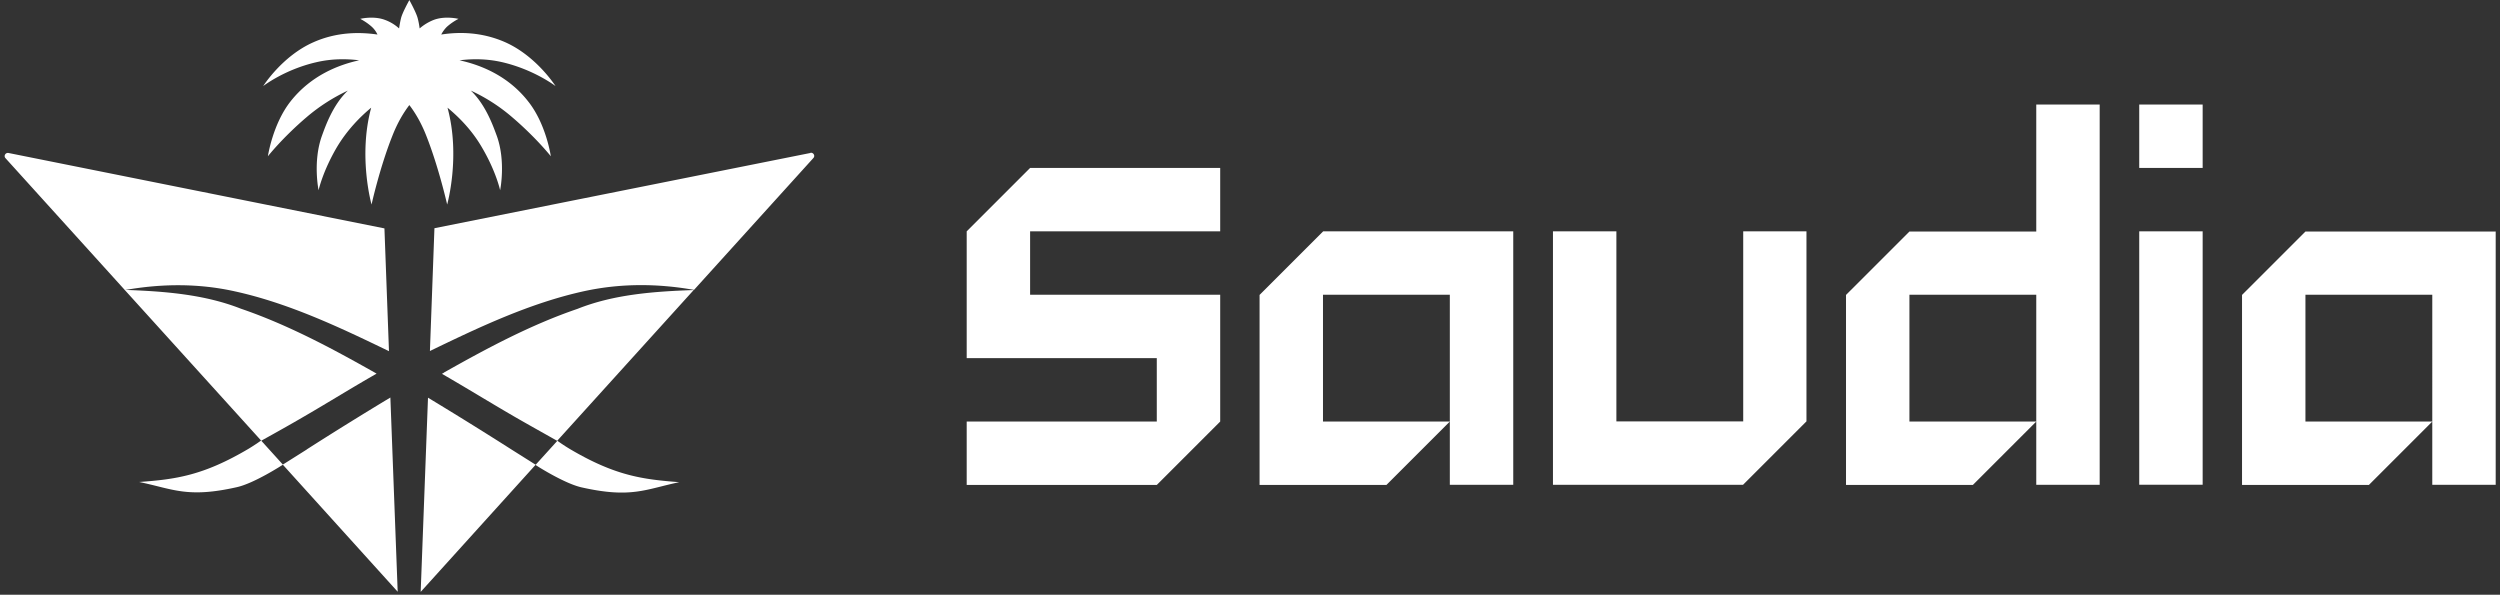
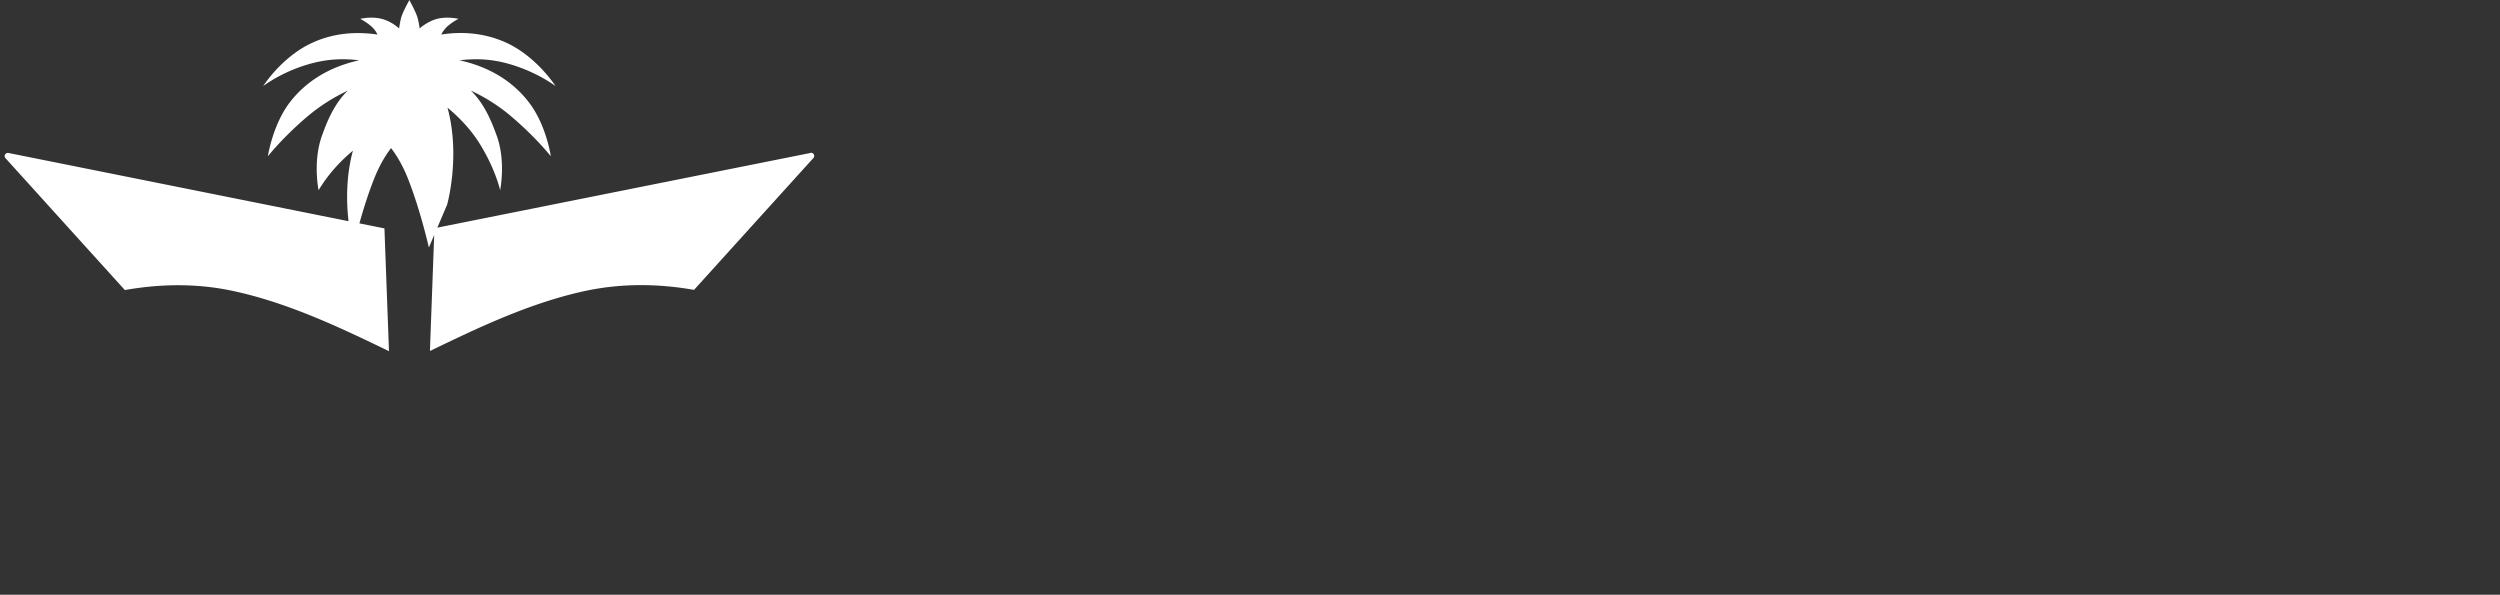
<svg xmlns="http://www.w3.org/2000/svg" width="227" height="54" fill="none">
  <rect width="100%" height="100%" fill="#333333" stroke="none" />
-   <path fill="#fff" d="m27.867 40.807-2.183 1.376-1.961-2.166c1.313-.728 2.642-1.471 3.939-2.23 2.183-1.265 4.334-2.61 6.533-3.86-.063-.03-.126-.078-.19-.11-3.891-2.198-7.878-4.333-12.133-5.788-3.338-1.313-6.992-1.582-10.552-1.708L23.707 40s-.475.348-1.155.759c-4.097 2.42-6.597 2.768-9.919 3.005 3.07.632 4.366 1.486 8.86.474 1.581-.348 4.112-1.992 4.191-2.04L36.11 53.73l-.664-17.635a337.611 337.611 0 0 0-7.593 4.713h.015Z" />
-   <path fill="#fff" d="M21.287 26.447c4.92 1.076 9.523 3.258 14.032 5.44l-.412-11.149L.768 13.89c-.269-.047-.458.269-.269.474l10.837 11.973c3.322-.586 6.66-.617 9.95.11ZM73.586 13.89l-34.139 6.832-.41 11.15c4.508-2.183 9.111-4.365 14.031-5.44 3.29-.712 6.629-.697 9.95-.111l10.837-11.972c.19-.206 0-.522-.269-.475v.016ZM40.602 18.571s1.234-4.365.032-8.793c.996.822 2.199 2.009 3.116 3.59 1.298 2.198 1.661 3.906 1.661 3.906s.538-2.593-.3-4.934c-.285-.759-.965-2.783-2.357-4.112a16.066 16.066 0 0 1 3.702 2.372c2.23 1.898 3.559 3.59 3.559 3.59s-.411-2.91-2.057-4.981c-1.866-2.388-4.413-3.337-6.233-3.733 1.14-.142 2.453-.158 3.892.174 2.895.68 4.825 2.167 4.825 2.167s-1.724-2.72-4.572-3.985c-2.12-.934-4.192-.95-5.806-.696.127-.253.301-.49.507-.696.506-.459 1.06-.728 1.06-.728s-1.203-.3-2.247.095a4.436 4.436 0 0 0-1.281.775 7.127 7.127 0 0 0-.174-.917c-.127-.506-.712-1.566-.76-1.66-.047.094-.648 1.17-.759 1.66-.079.316-.127.632-.174.917a3.836 3.836 0 0 0-1.281-.775c-1.044-.395-2.247-.095-2.247-.095s.554.27 1.06.728c.206.19.38.427.506.696-1.629-.238-3.701-.238-5.805.696-2.848 1.249-4.572 3.985-4.572 3.985s1.93-1.502 4.825-2.167c1.423-.332 2.752-.316 3.891-.174-1.819.396-4.35 1.345-6.233 3.733-1.629 2.072-2.056 4.982-2.056 4.982s1.329-1.693 3.56-3.59a16.619 16.619 0 0 1 3.701-2.373c-1.392 1.313-2.072 3.337-2.357 4.112-.838 2.34-.3 4.934-.3 4.934s.363-1.692 1.66-3.906c.934-1.566 2.12-2.768 3.117-3.59-1.202 4.428.032 8.793.032 8.793s.743-3.353 1.882-6.215c.475-1.218 1.028-2.135 1.55-2.815.522.68 1.076 1.597 1.55 2.815 1.124 2.847 1.883 6.215 1.883 6.215Z" />
-   <path fill="#fff" d="M40.318 33.833s-.127.079-.19.11c2.199 1.266 4.35 2.594 6.533 3.86 1.313.759 2.626 1.486 3.94 2.23l-1.962 2.166-2.184-1.376a377.201 377.201 0 0 0-7.593-4.713l-.664 17.634 10.425-11.53c.079.064 2.626 1.693 4.192 2.041 4.493 1.012 5.79.174 8.859-.474-3.338-.253-5.822-.585-9.919-3.005a15.482 15.482 0 0 1-1.155-.76l12.387-13.68c-3.56.127-7.214.38-10.552 1.709-4.255 1.454-8.242 3.59-12.133 5.788h.016ZM87.776 21.007V32.52h17.26v5.757h-17.26v5.757h17.26l5.758-5.757V26.763h-17.26v-5.756h17.26V15.25h-17.26l-5.758 5.757Zm32.367 0h17.26v23.01h-5.759V26.764h-11.517v11.514h11.517l-5.758 5.757h-11.517V26.779l5.758-5.756.016-.016Zm106.466 0v23.01h-5.758V26.764h-11.517v11.514h11.517l-5.758 5.757h-11.517V26.779l5.758-5.756h17.26l.015-.016ZM184.893 9.493h5.758v34.525h-5.758V26.763h-11.517v11.514h11.517l-5.758 5.757h-11.517V26.779l5.758-5.756h11.517V9.493Zm-26.624 11.514h5.758V38.26l-5.758 5.757h-17.26V21.007h5.759V38.26h11.516V21.007h-.015Zm35.973-11.514h5.759v5.757h-5.759V9.493Zm0 11.514h5.759v23.01h-5.759v-23.01Z" />
+   <path fill="#fff" d="M21.287 26.447c4.92 1.076 9.523 3.258 14.032 5.44l-.412-11.149L.768 13.89c-.269-.047-.458.269-.269.474l10.837 11.973c3.322-.586 6.66-.617 9.95.11ZM73.586 13.89l-34.139 6.832-.41 11.15c4.508-2.183 9.111-4.365 14.031-5.44 3.29-.712 6.629-.697 9.95-.111l10.837-11.972c.19-.206 0-.522-.269-.475v.016ZM40.602 18.571s1.234-4.365.032-8.793c.996.822 2.199 2.009 3.116 3.59 1.298 2.198 1.661 3.906 1.661 3.906s.538-2.593-.3-4.934c-.285-.759-.965-2.783-2.357-4.112a16.066 16.066 0 0 1 3.702 2.372c2.23 1.898 3.559 3.59 3.559 3.59s-.411-2.91-2.057-4.981c-1.866-2.388-4.413-3.337-6.233-3.733 1.14-.142 2.453-.158 3.892.174 2.895.68 4.825 2.167 4.825 2.167s-1.724-2.72-4.572-3.985c-2.12-.934-4.192-.95-5.806-.696.127-.253.301-.49.507-.696.506-.459 1.06-.728 1.06-.728s-1.203-.3-2.247.095a4.436 4.436 0 0 0-1.281.775 7.127 7.127 0 0 0-.174-.917c-.127-.506-.712-1.566-.76-1.66-.047.094-.648 1.17-.759 1.66-.079.316-.127.632-.174.917a3.836 3.836 0 0 0-1.281-.775c-1.044-.395-2.247-.095-2.247-.095s.554.27 1.06.728c.206.19.38.427.506.696-1.629-.238-3.701-.238-5.805.696-2.848 1.249-4.572 3.985-4.572 3.985s1.93-1.502 4.825-2.167c1.423-.332 2.752-.316 3.891-.174-1.819.396-4.35 1.345-6.233 3.733-1.629 2.072-2.056 4.982-2.056 4.982s1.329-1.693 3.56-3.59a16.619 16.619 0 0 1 3.701-2.373c-1.392 1.313-2.072 3.337-2.357 4.112-.838 2.34-.3 4.934-.3 4.934c.934-1.566 2.12-2.768 3.117-3.59-1.202 4.428.032 8.793.032 8.793s.743-3.353 1.882-6.215c.475-1.218 1.028-2.135 1.55-2.815.522.68 1.076 1.597 1.55 2.815 1.124 2.847 1.883 6.215 1.883 6.215Z" />
</svg>